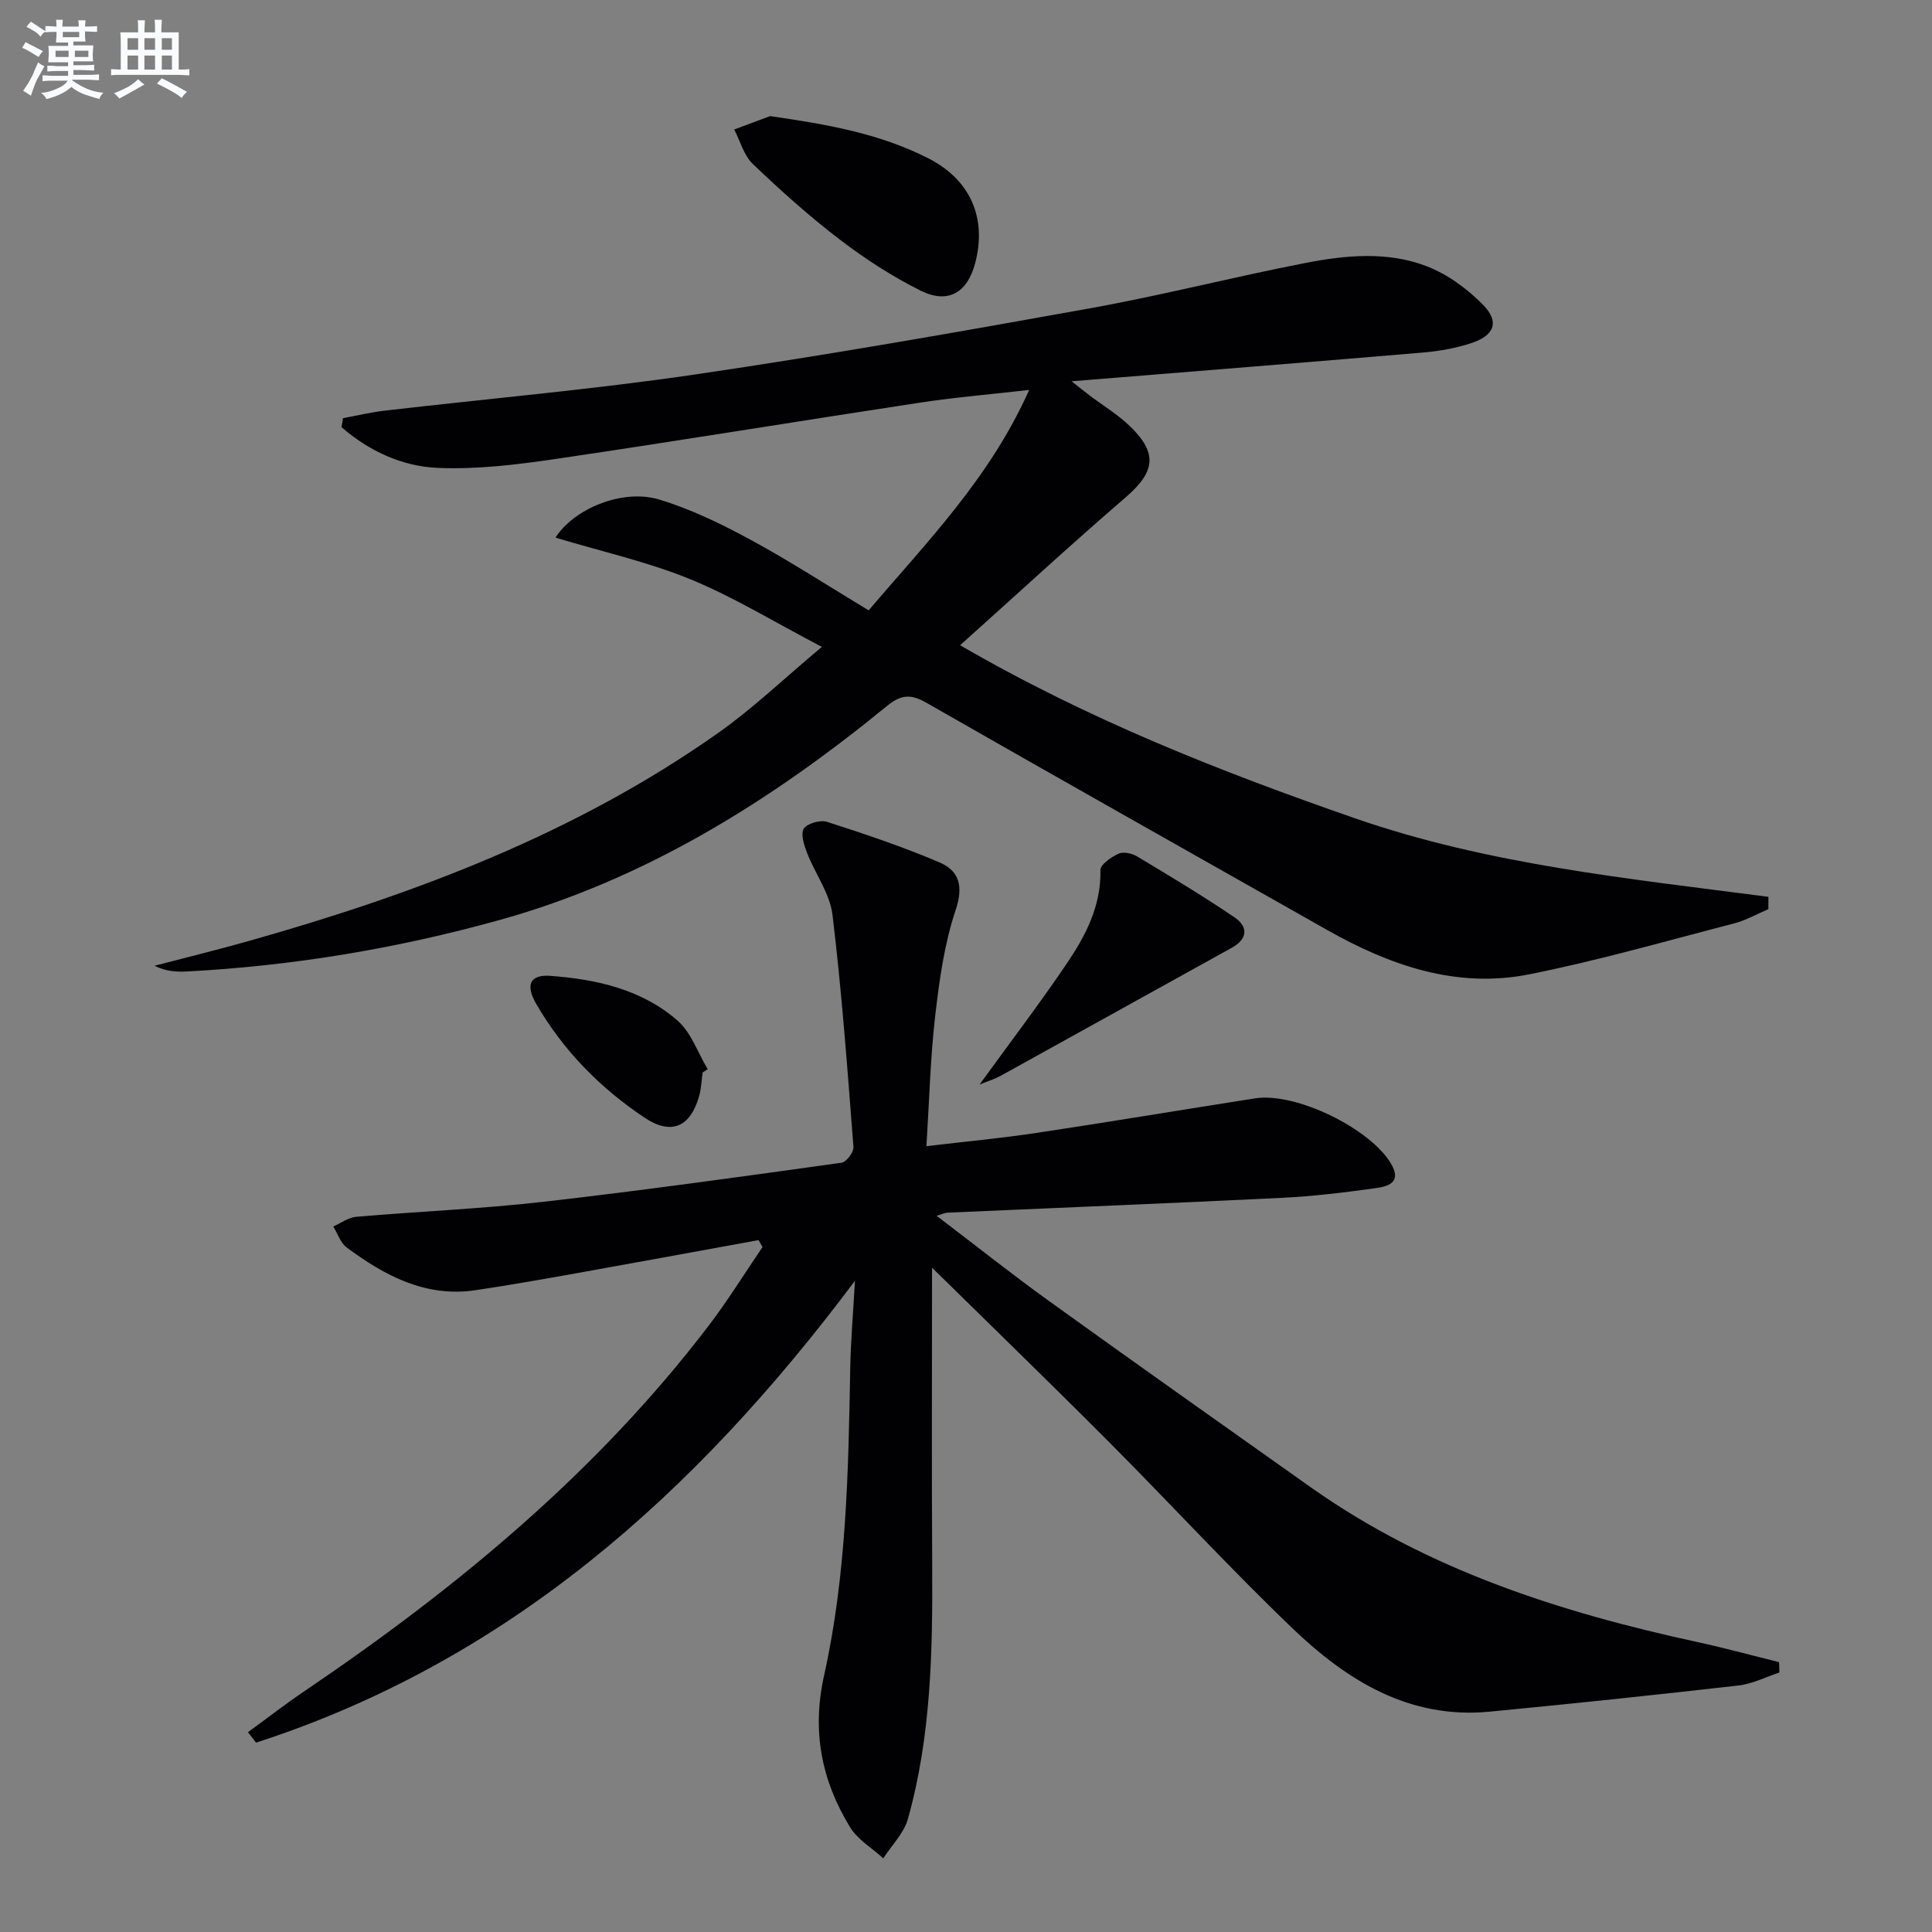
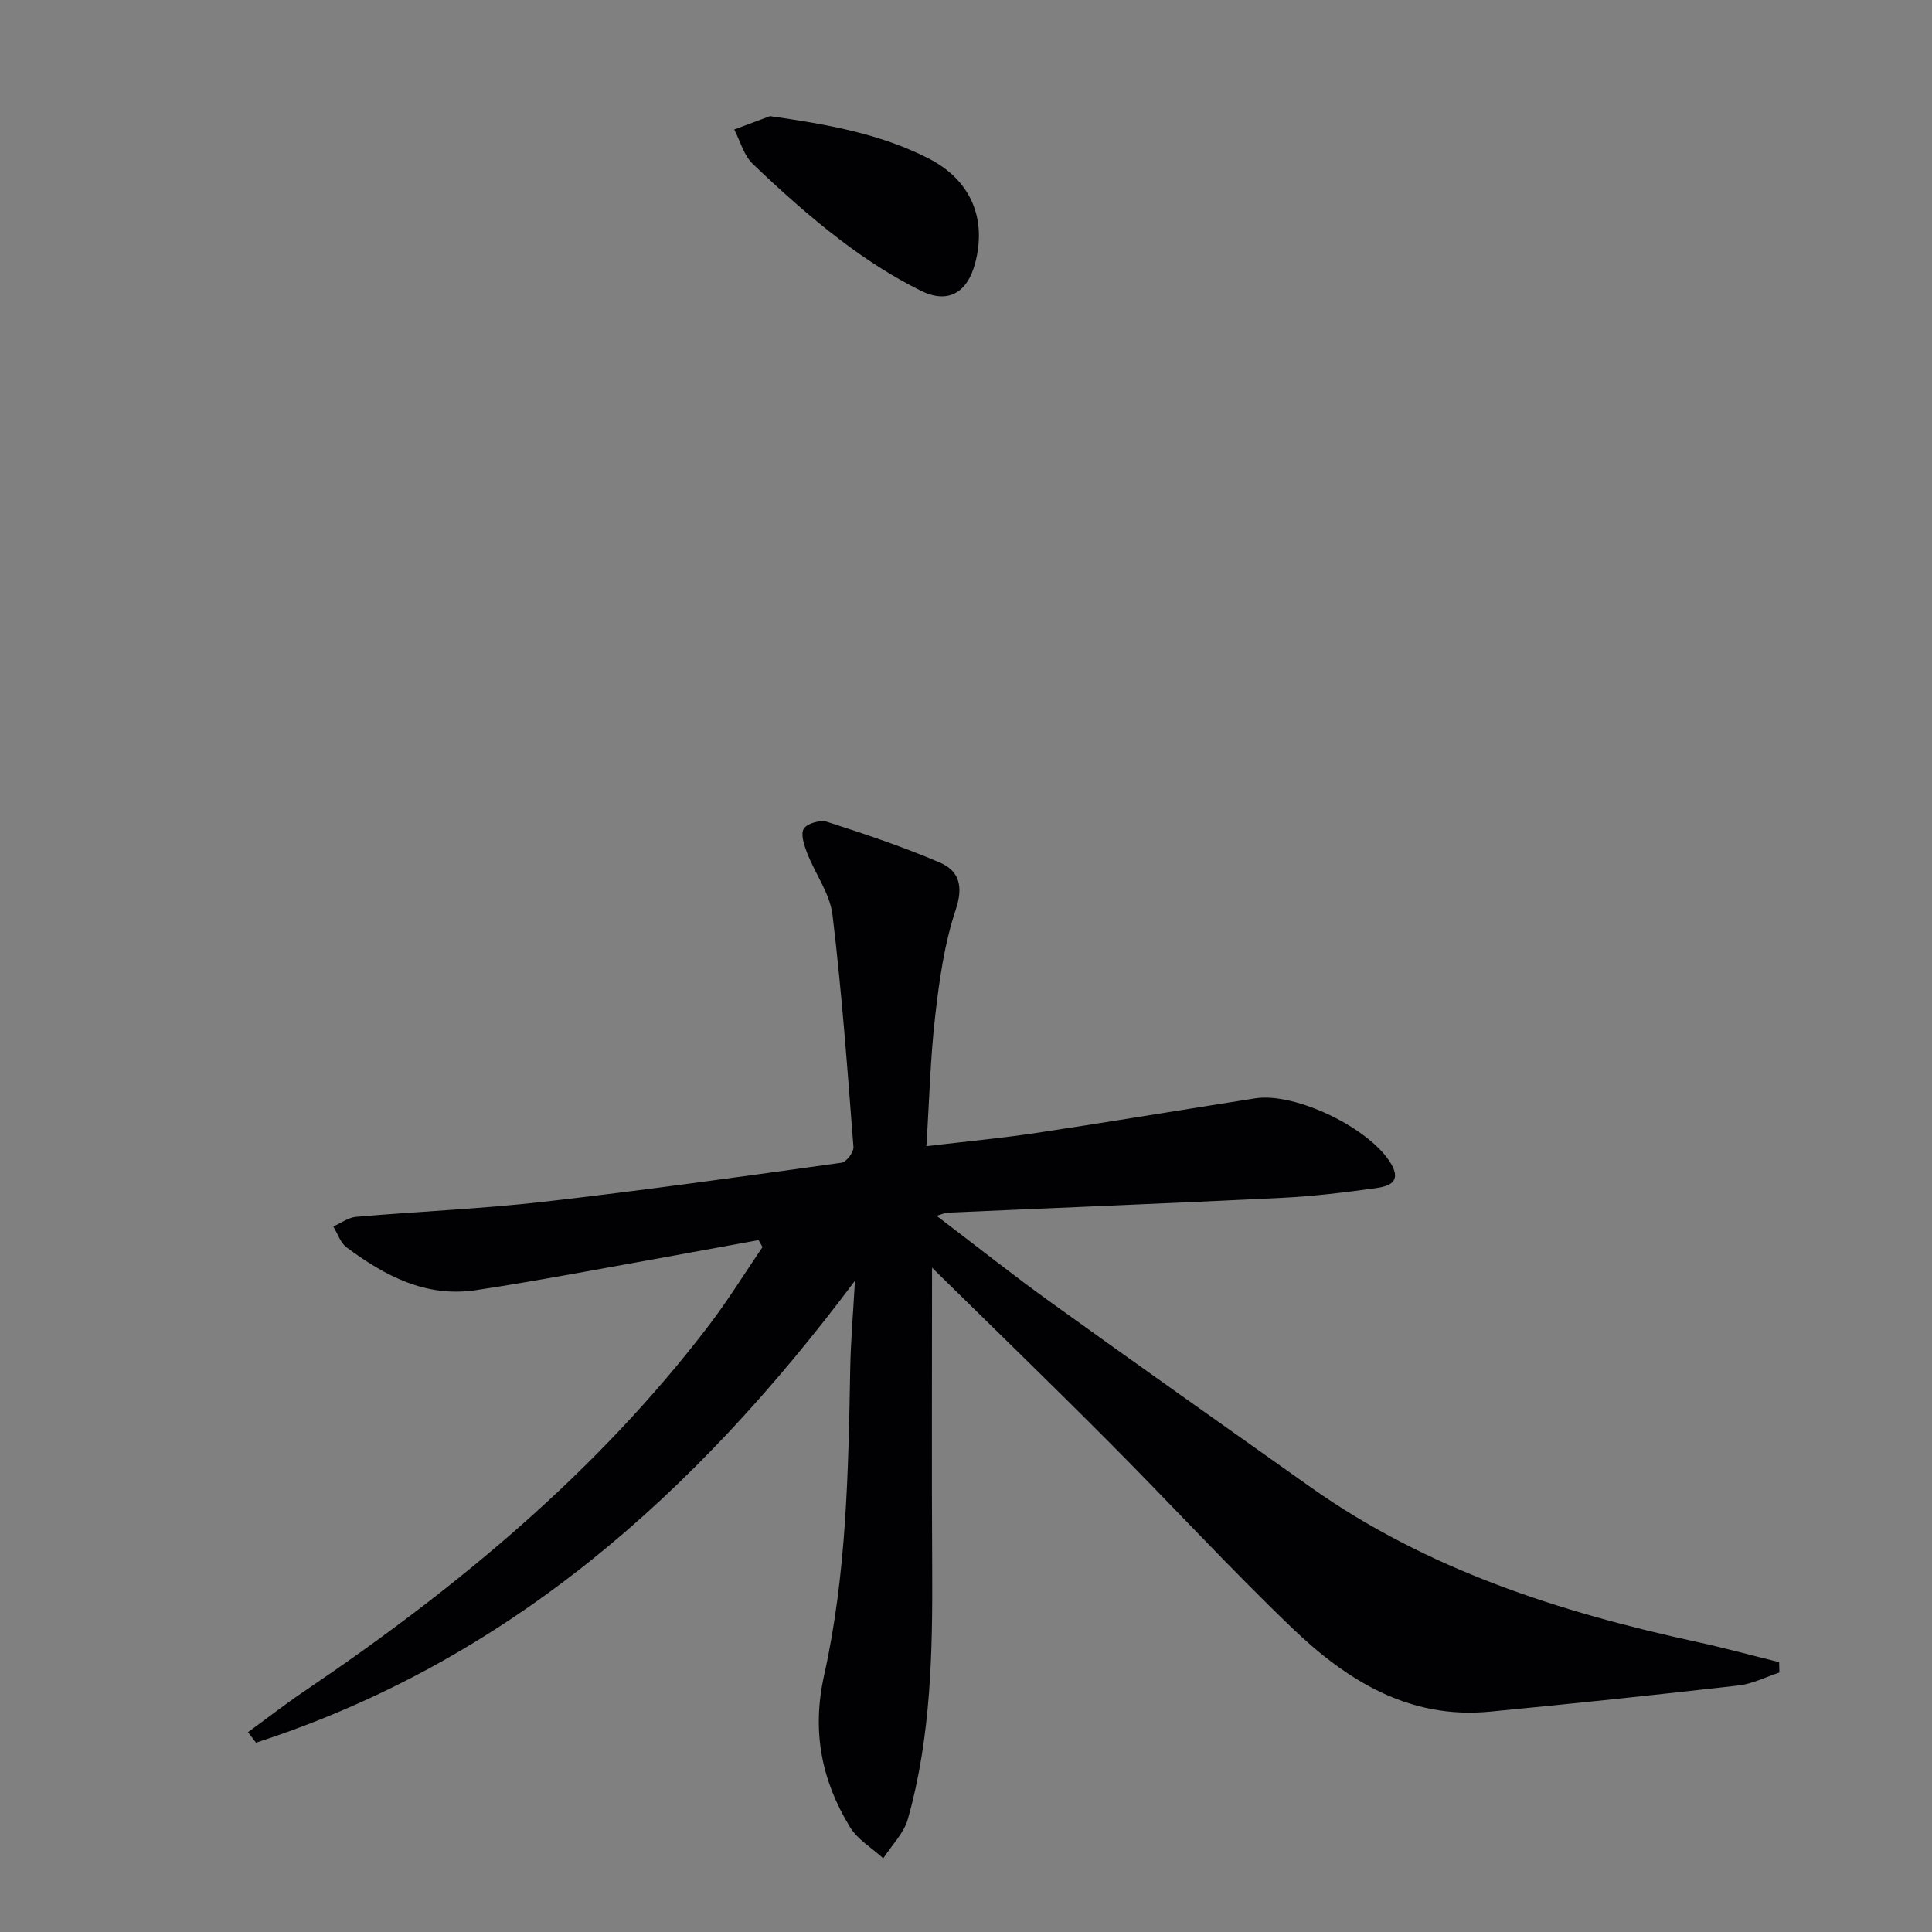
<svg xmlns="http://www.w3.org/2000/svg" enable-background="new 0 0 400 400" viewBox="0 0 400 400">
  <rect x="0" y="0" width="400" height="400" fill="#808080" stroke="none" />
  <g fill="#010103">
    <path d="m192.97 262.46c0 21.11-.09 41.41.03 61.71.1 17.66-.21 35.29-5.03 52.43-.83 2.96-3.35 5.44-5.1 8.15-2.33-2.13-5.31-3.88-6.89-6.47-5.9-9.67-7.93-19.85-5.36-31.41 4.64-20.85 5.03-42.21 5.41-63.51.1-5.56.58-11.1.98-18.19-33.22 44.38-72.04 78.78-124 95.63-.56-.72-1.12-1.44-1.67-2.17 3.89-2.83 7.69-5.79 11.67-8.48 31.47-21.29 60.51-45.27 83.71-75.68 3.98-5.22 7.45-10.84 11.15-16.28-.27-.48-.55-.96-.82-1.44-12.49 2.28-24.98 4.58-37.48 6.82-7.02 1.25-14.04 2.5-21.1 3.55-10.34 1.54-18.8-2.99-26.7-8.85-1.29-.96-1.86-2.87-2.77-4.34 1.57-.69 3.11-1.86 4.73-2 12.91-1.12 25.89-1.64 38.76-3.11 20.62-2.35 41.18-5.23 61.74-8.09 1-.14 2.55-2.19 2.47-3.24-1.24-16.04-2.41-32.1-4.34-48.07-.53-4.41-3.58-8.5-5.26-12.82-.62-1.6-1.38-3.93-.68-5.03s3.41-1.86 4.8-1.42c7.86 2.53 15.71 5.16 23.29 8.4 4.09 1.74 5 4.91 3.35 9.85-2.34 6.99-3.38 14.5-4.23 21.88-1.01 8.7-1.22 17.5-1.83 27.02 8.13-.96 15.52-1.65 22.84-2.75 15.09-2.27 30.14-4.79 45.22-7.15 8.38-1.31 23.77 6.2 28.11 13.48 2.39 4.02-.67 4.77-3.26 5.13-6.41.89-12.85 1.67-19.31 1.99-23.09 1.13-46.19 2.05-69.28 3.07-.44.02-.86.25-2.2.65 8.13 6.18 15.61 12.13 23.36 17.71 17.96 12.93 36.03 25.7 54.09 38.49 24.08 17.04 51.48 25.84 79.93 32.02 5.72 1.24 11.37 2.79 17.05 4.19.02.72.03 1.43.05 2.15-2.81.92-5.56 2.35-8.44 2.68-17.16 1.96-34.33 3.77-51.52 5.42-16.7 1.61-29.64-6.49-40.93-17.33-12.97-12.44-25.15-25.7-37.84-38.43-12.06-12.11-24.34-24-36.7-36.16z" />
-     <path d="m71.01 86.58c2.88-.53 5.74-1.22 8.64-1.56 21.44-2.49 42.98-4.36 64.33-7.5 27.26-4 54.42-8.78 81.54-13.66 15.01-2.7 29.81-6.51 44.78-9.42 8.33-1.62 16.98-2.44 25.08.68 4.3 1.65 8.39 4.66 11.65 7.97 3.52 3.57 2.39 6.42-2.59 8.01-3.13 1-6.45 1.6-9.73 1.88-23.83 2.02-47.68 3.92-72.85 5.96 1.9 1.49 2.79 2.23 3.71 2.92 2.78 2.1 5.82 3.93 8.32 6.33 5.89 5.65 5.27 9.52-.86 14.8-11.32 9.75-22.3 19.89-34.25 30.6 26.75 15.51 53.98 26.17 81.7 35.81 27.69 9.62 56.76 12.5 85.65 16.28 0 .85 0 1.7-.01 2.55-2.34.99-4.59 2.3-7.02 2.93-14.12 3.66-28.18 7.71-42.47 10.56-15.08 3.01-28.9-1.84-41.95-9.23-27.64-15.65-55.31-31.22-82.88-46.99-3.24-1.86-5.26-1.71-8.19.69-24.01 19.64-49.98 35.88-80.19 44.29-21.18 5.89-42.76 9.5-64.74 10.65-2.14.11-4.29.01-6.68-1.18 6.45-1.69 12.93-3.27 19.34-5.08 34.55-9.75 67.9-22.3 97.47-43.21 7.12-5.04 13.49-11.15 21.35-17.73-9.92-5.18-18.29-10.35-27.27-14.02-8.93-3.64-18.47-5.76-27.88-8.6 3.82-6.01 13.9-10.15 21.39-7.91 6.6 1.98 12.95 5.07 19.03 8.37 8.17 4.43 15.99 9.52 24.42 14.6 11.99-14.11 25.08-27.36 33.23-45.64-8.2.94-15.43 1.54-22.6 2.63-25.1 3.82-50.16 7.94-75.28 11.64-8.13 1.2-16.44 2.22-24.6 1.87-7.38-.32-14.24-3.51-19.9-8.44.13-.6.22-1.23.31-1.85z" />
    <path d="m159.44 24.04c11.59 1.67 22.66 3.56 32.86 8.79 8.67 4.45 12.08 12.41 9.57 21.75-1.61 6.01-5.59 8.41-11.23 5.61-5.9-2.93-11.53-6.59-16.77-10.59-6.32-4.82-12.27-10.17-18.02-15.67-1.86-1.77-2.59-4.72-3.84-7.12 2.47-.92 4.95-1.84 7.43-2.77z" />
-     <path d="m202.81 224.54c6.43-8.87 12.46-16.78 18.03-25.01 3.92-5.79 7.15-11.95 6.99-19.4-.03-1.14 2.24-2.69 3.75-3.38 1.01-.46 2.79-.08 3.84.56 6.81 4.09 13.64 8.18 20.21 12.64 2.75 1.87 2.76 4.41-.56 6.25-15.97 8.84-31.93 17.71-47.91 26.54-1.11.62-2.35.99-4.35 1.8z" />
-     <path d="m145.47 222.05c-.23 1.64-.28 3.34-.73 4.92-1.81 6.34-5.74 8.13-11.23 4.47-9.23-6.14-16.92-13.96-22.5-23.61-2.29-3.96-1.25-6.11 2.95-5.79 9.54.71 18.9 2.8 26.29 9.24 2.85 2.48 4.22 6.67 6.27 10.08-.35.23-.7.46-1.05.69z" />
+     <path d="m145.47 222.05z" />
  </g>
-   <path d="m6.8 9.5c.6.3 1.3.7 2.1 1.1-.4.4-.7.8-.9 1.2-.7-.4-1.3-.8-1.8-1.1s-1.1-.6-1.6-.8c.2-.4.5-.8.7-1.2.4.2.8.5 1.5.8zm.9 6.9c-.3.6-.5 1.1-.7 1.7s-.4 1.1-.6 1.7c-.6-.4-1.1-.7-1.6-1 .7-1 1.2-1.8 1.5-2.4.3-.5.6-1.1.8-1.7.3-.6.5-1.2.8-1.8.3.3.8.6 1.3.8-.7 1.3-1.2 2.2-1.5 2.7zm.1-11c.4.3 1 .7 1.7 1.1-.5.2-.8.6-1.1 1.1-.5-.6-1-1-1.4-1.2s-.9-.6-1.5-.8c.2-.4.5-.7.9-1.1.5.3.9.6 1.4.9zm10.5 13.1c1 .4 2 .6 3.1.7-.4.4-.7.8-.8 1.3-.9-.2-1.9-.6-3-.9-1-.4-2-.9-2.8-1.6-.5.4-1.1.9-1.9 1.3s-1.9.9-3.3 1.2c-.1-.3-.5-.8-1.1-1.3 1 0 2.1-.3 3.2-.8 1.2-.5 1.9-1 2.3-1.7h-3.2c-.4 0-1 0-2 .1v-1.2c1 0 1.7.1 2 .1h3.3v-1h-2.3c-.2 0-.9 0-2 .1v-1.2c1.2 0 1.9.1 2 .1h2.3v-.8h-4.1c0-.7.1-1.2.1-1.6 0-.5 0-1.1-.1-1.8h4.1v-.7h-2.5c0-.6.1-1.1.1-1.6v-.6h-.5c-.4 0-1 0-1.8.1v-1.3c1.2 0 1.9.1 2.1.1h.2c0-.3 0-.8-.1-1.4h1.4c0 .6-.1 1-.1 1.4h3.4c0-.4 0-.8-.1-1.3h1.5c0 .4-.1.9-.1 1.3.7 0 1.5 0 2.5-.1v1.2c-1 0-1.8-.1-2.5-.1v.6c0 .3 0 .8.1 1.5h-2.5v.8h4.1c0 .8-.1 1.3-.1 1.8s0 1 .1 1.5h-4.1v.8h1.4c.8 0 1.8 0 2.9-.1v1.2c-1 0-1.9-.1-2.8-.1h-1.5v1h3.2c.3 0 1 0 2.1-.1v1.2c-1.1 0-1.8-.1-2.1-.1h-3.4l-.1.1c1.4 1 2.4 1.5 3.4 1.9zm-4.1-6.7v-1.3h-2.7v1.3zm2.2-4.1v-1.1h-3.4v1.1zm1.9 4.1v-1.3h-2.8v1.3z" fill="#fafbfc" />
-   <path d="m37 6.7v2.3 5.4c1 0 1.8 0 2.2-.1v1.3c-.6 0-1.5-.1-2.5-.1h-11.9c-.7 0-1.3 0-1.8.1v-1.3c.5 0 1.1.1 2 .1v-5.2c0-1 0-1.8-.1-2.5h3.7c0-1.3 0-2.1-.1-2.5h1.5c0 .4-.1 1.3-.1 2.5h2.2c0-1.2 0-2.1-.1-2.6h1.5c0 .4-.1 1.3-.1 2.6zm-12.3 13.7c-.3-.4-.7-.8-1.1-1.1 1.1-.4 2.1-.9 2.9-1.3.8-.5 1.5-1 2.1-1.6.4.4.9.8 1.3 1.1-2.5 1.4-4.2 2.4-5.2 2.9zm3.9-10.1v-2.4h-2.2v2.4zm0 4.1v-2.9h-2.2v2.9zm3.5-4.1v-2.4h-2.2v2.4zm0 4.1v-2.9h-2.2v2.9zm.4 2.9 1-1.1c.6.3 1.4.7 2.5 1.3s2 1.1 2.7 1.5c-.4.4-.8.8-1.1 1.3-.8-.8-2.5-1.7-5.1-3zm3.1-7v-2.4h-2.1v2.4zm0 4.1v-2.9h-2.1v2.9z" fill="#fafbfc" />
</svg>